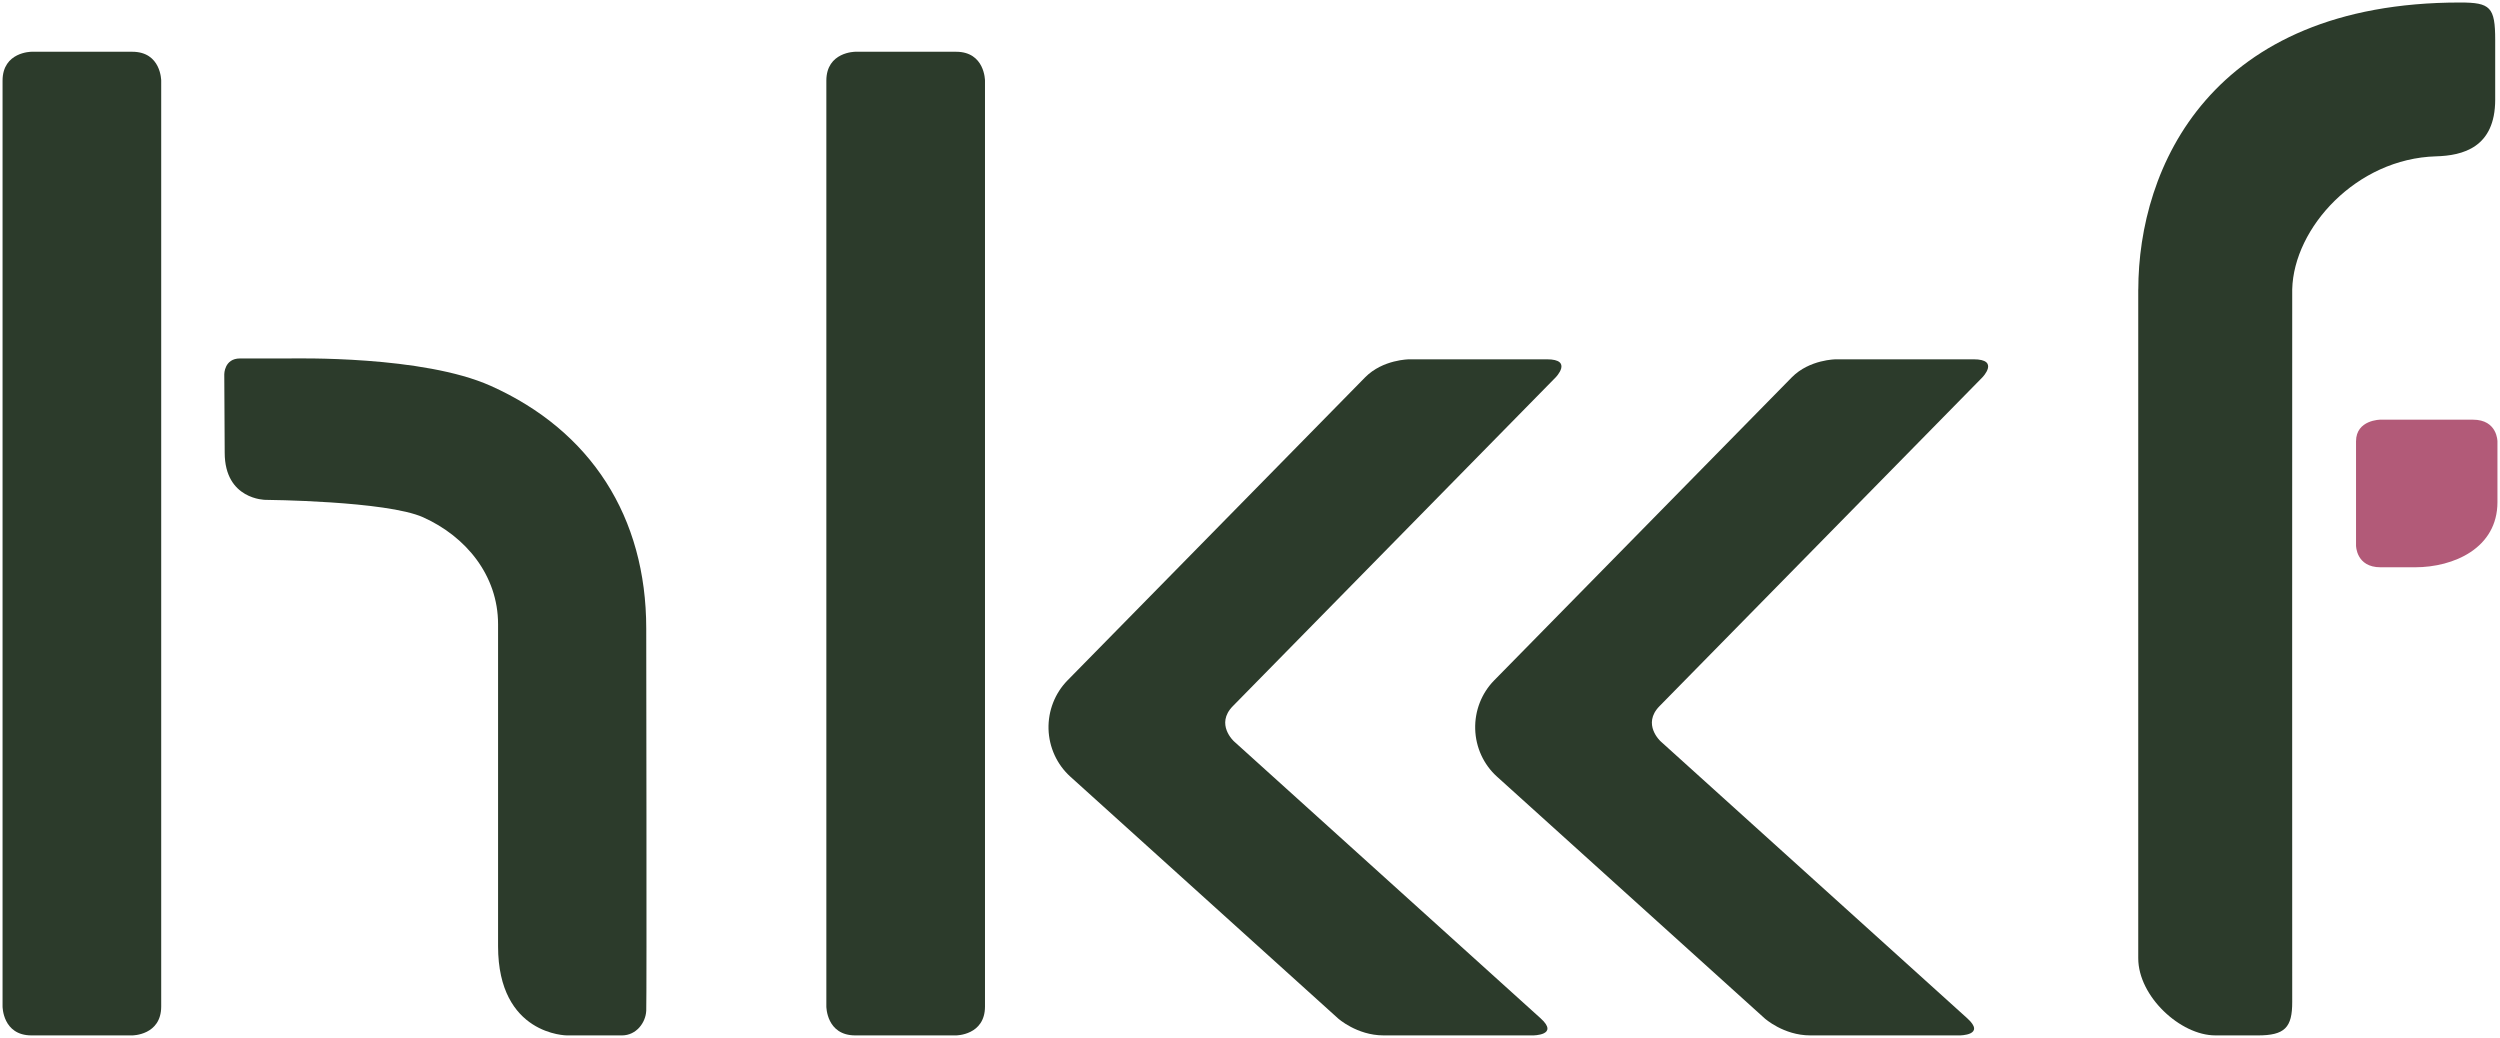
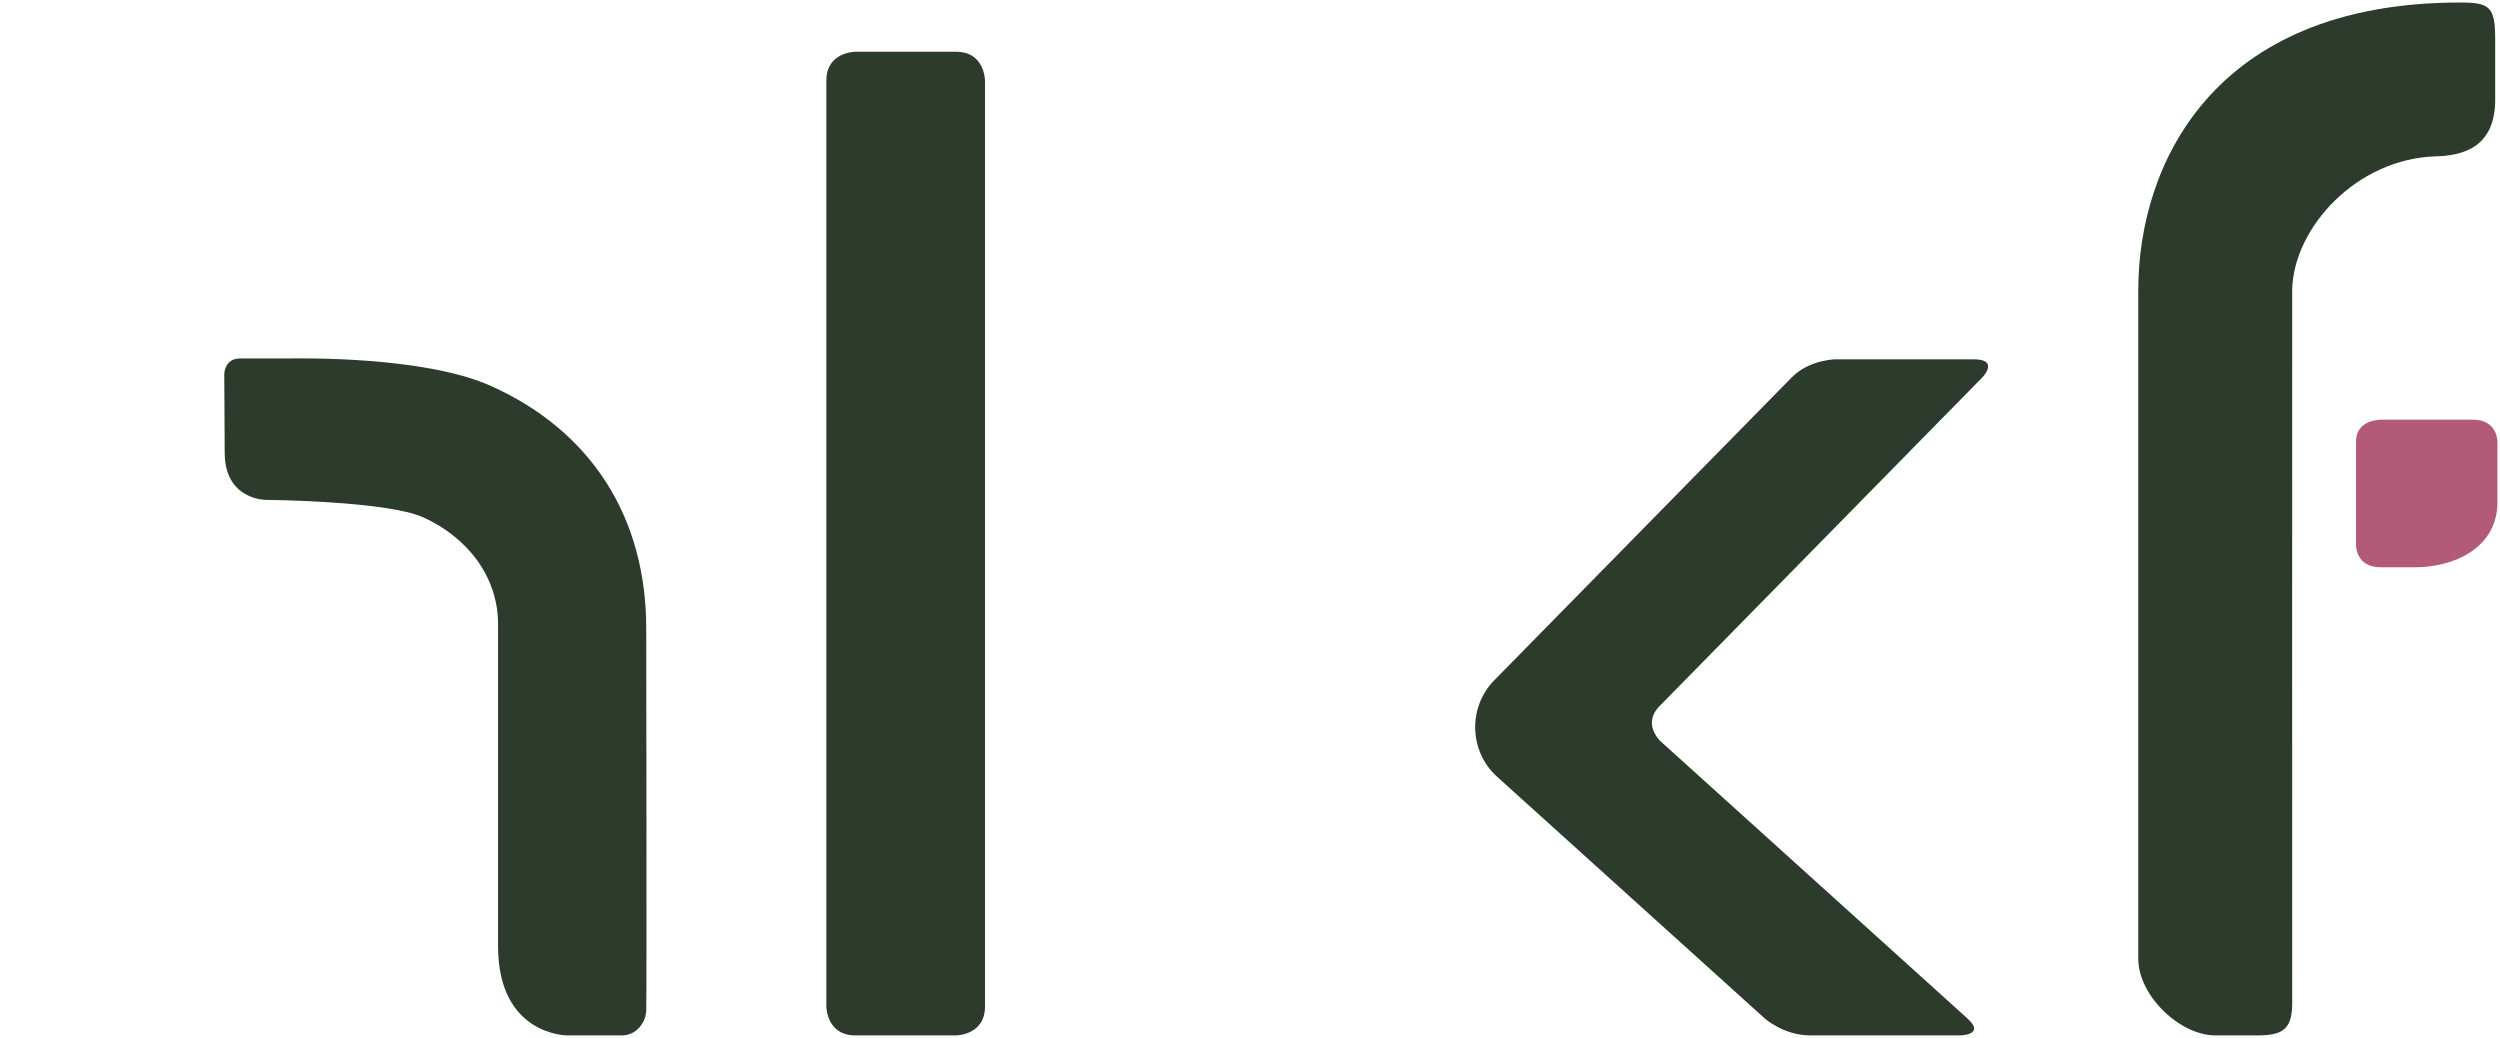
<svg xmlns="http://www.w3.org/2000/svg" id="a" viewBox="0 0 2004 832">
  <defs>
    <style>.b{fill:#2c3b2b;}.c{fill:#b25a78;}</style>
  </defs>
  <path class="b" d="M1570.85,829.98s21.3,0,6.13-13.68l-245.81-222.03s-15.18-13.7-.91-28.22l258.78-263.52s14.25-14.51-7.08-14.51h-110.15s-21.31,0-35.56,14.51l-238.55,242.89c-10.12,10.31-15.6,24.45-15.18,39.05,.42,14.6,6.73,28.38,17.43,38.04l214.57,193.78s15.17,13.68,36.5,13.68h119.84Z" />
-   <path class="b" d="M25.25,41.49s-23.2,0-23.2,23.19V806.78s0,23.2,23.2,23.2H106.03s23.19,0,23.19-23.2V64.68s0-23.19-23.19-23.19H25.25Z" />
  <path class="b" d="M518.01,810.41c-.47,9.08-7.71,19.58-19.57,19.58h-43.86s-55.33,0-55.33-71.5V500.35c0-39.07-25.77-70.31-60.1-85.71-29.4-13.16-126.36-13.96-126.36-13.96,0,0-32.67,0-32.67-37.83l-.34-62.91s0-12.6,12.61-12.6h38.84c5.86,0,107.7-2.4,162.11,21.95,80.42,36,124.69,105.1,124.69,194.54,0,0,.46,297.87,0,306.59" />
  <path class="b" d="M2000.15,79.84V32.07c0-26.44-3.88-30.06-28.16-30.06-200.2,0-257.93,132.54-257.93,230.21-.03,.47-.04-2.07-.04-2.07V768.19c0,30.47,33.78,61.78,61.74,61.78,12.64,0,33.98,.02,33.98,.02,21.71,0,27.8-6.2,27.7-27-.11-22.91,0-571.06,0-571.06,1.21-49.27,51.42-104.81,115.31-106.61,21.18-.6,47.4-6.87,47.4-45.48" />
-   <path class="b" d="M1228.84,829.98s21.31,0,6.13-13.68l-245.81-222.03s-15.19-13.7-.93-28.22l258.76-263.52s14.26-14.51-7.04-14.51h-110.18s-21.3,0-35.55,14.51l-238.53,242.89c-10.11,10.31-15.59,24.45-15.2,39.05,.44,14.6,6.76,28.38,17.44,38.04l214.57,193.78s15.17,13.68,36.49,13.68h119.86Z" />
  <path class="b" d="M685.6,41.49s-23.2,0-23.2,23.19V806.78s0,23.2,23.2,23.2h80.78s23.19,0,23.19-23.2V64.68s0-23.19-23.19-23.19h-80.78Z" />
  <path class="c" d="M1908.18,336.41s-19.59,0-19.59,17.39v83.53s0,17.4,19.59,17.4h27.77c30.89,0,66-15.29,66-52.23v-48.69s0-17.39-19.58-17.39h-74.19Z" />
</svg>